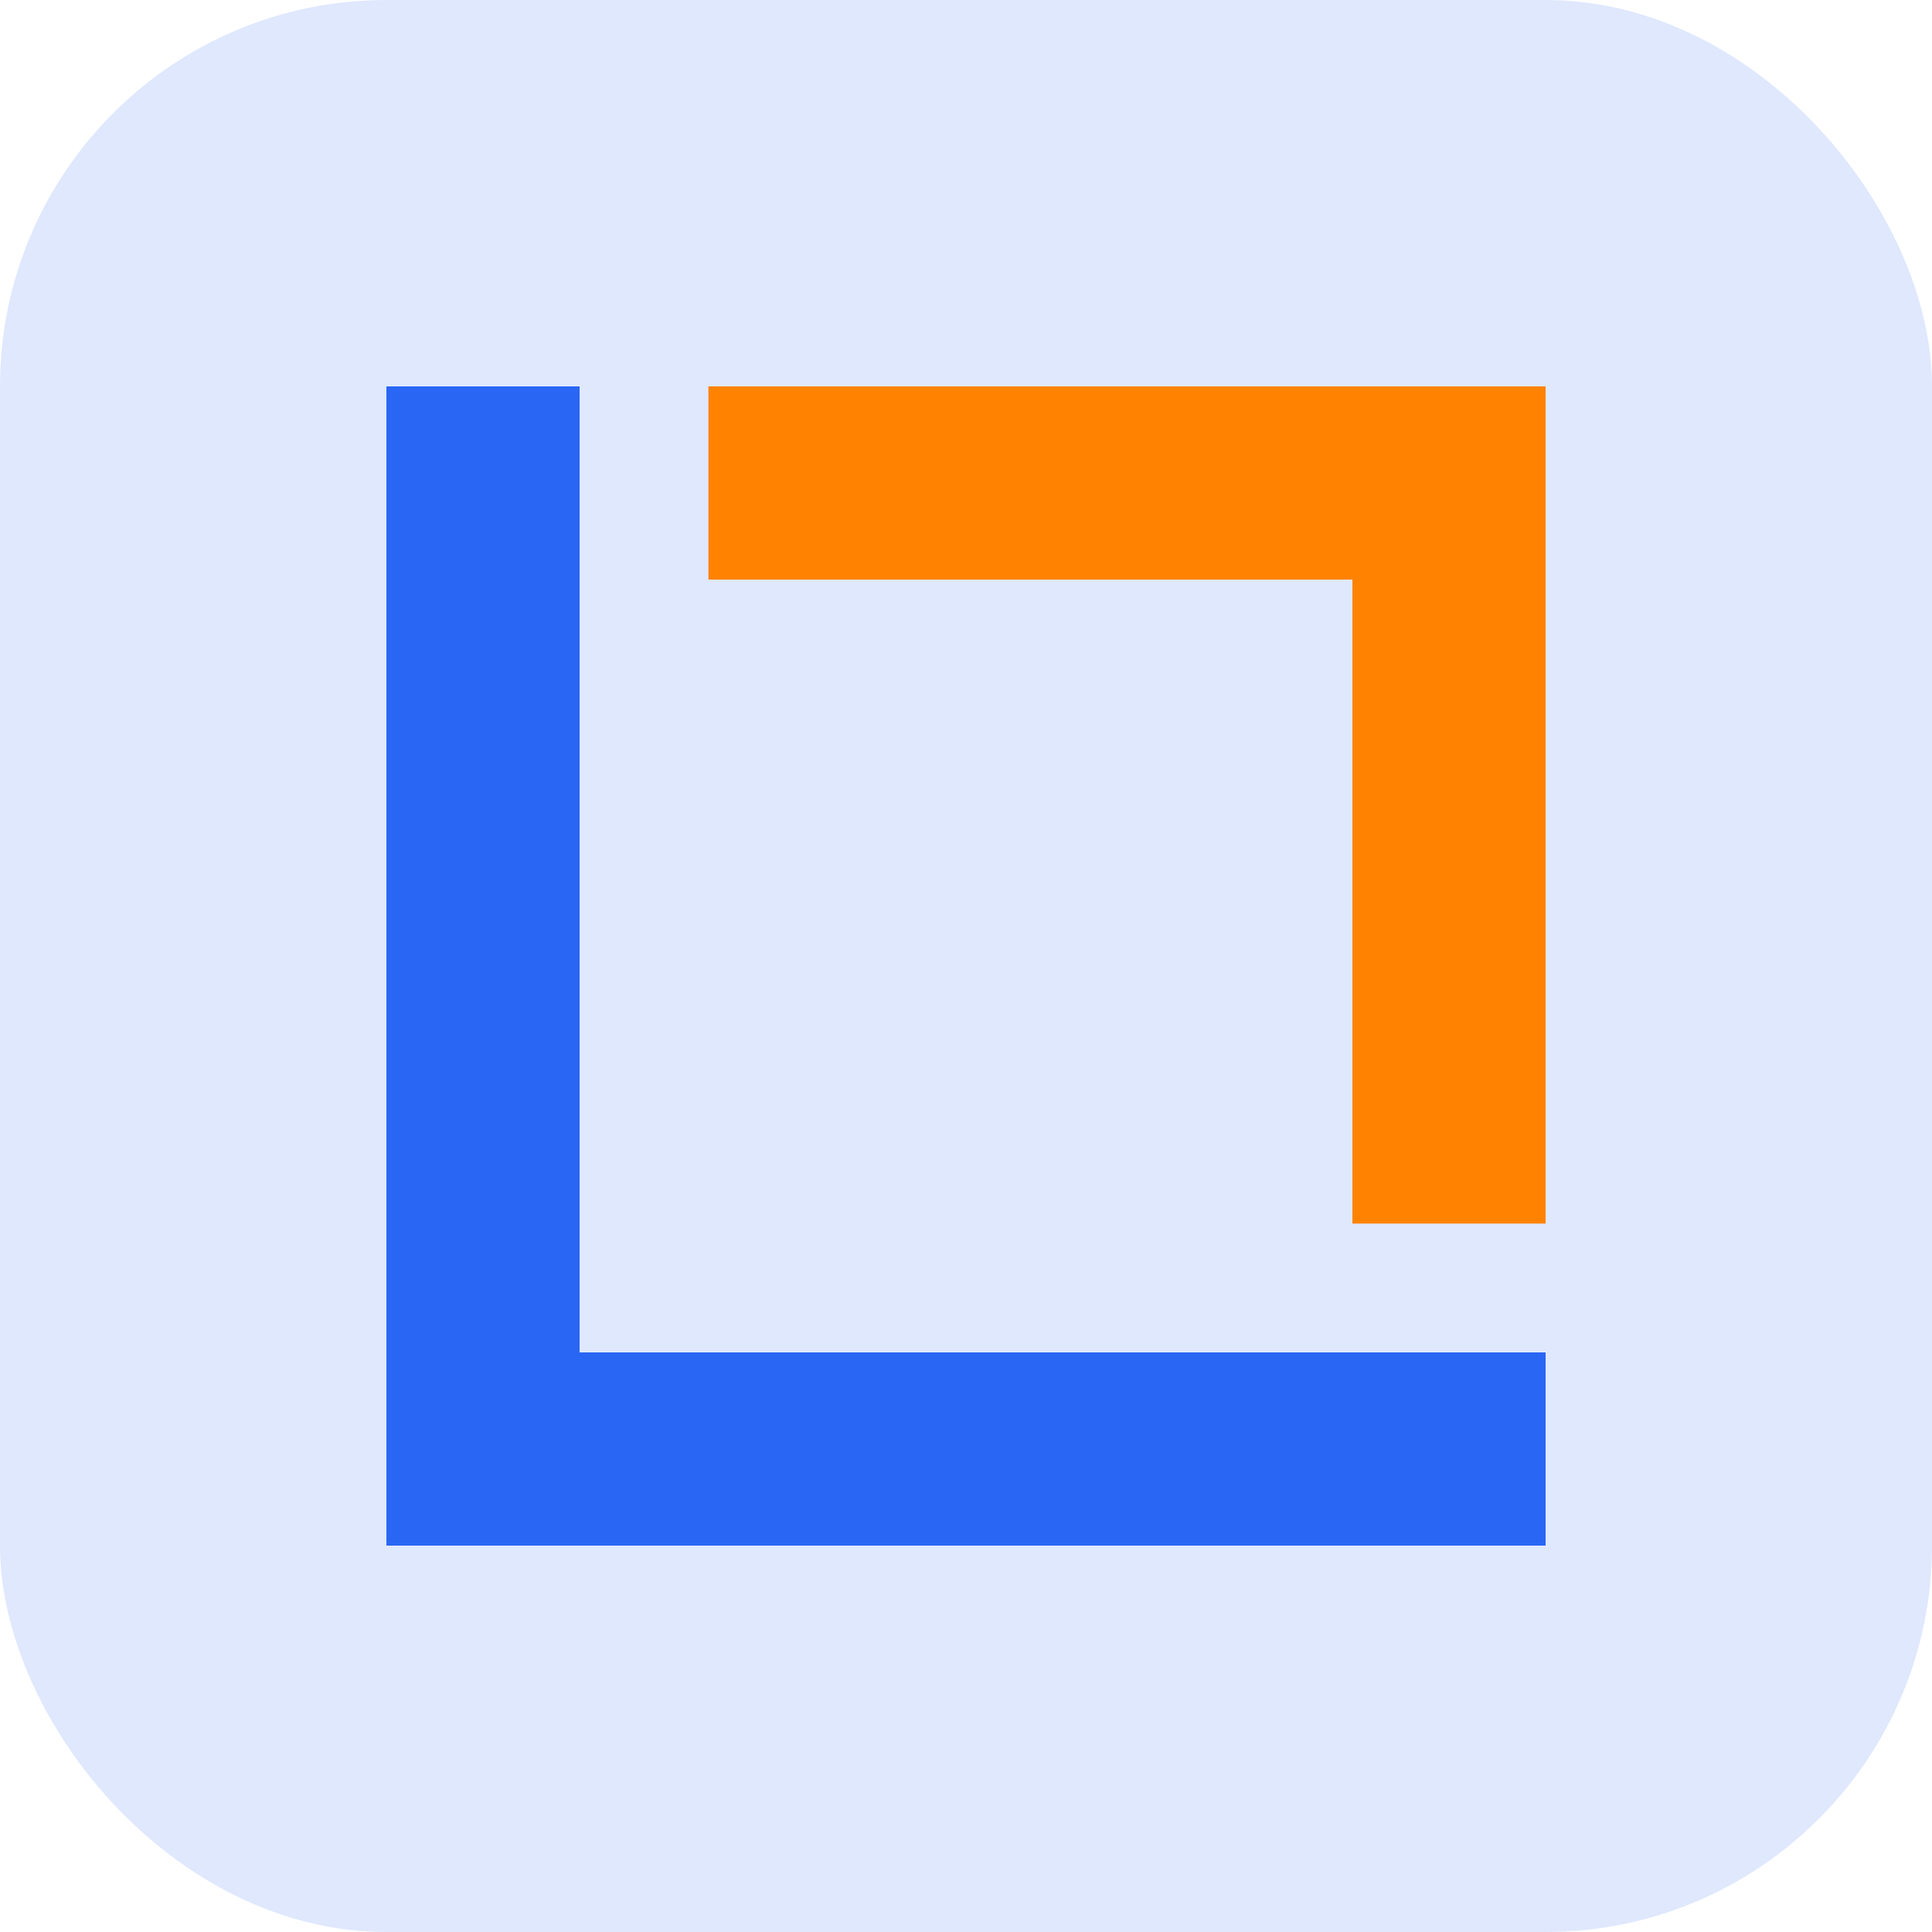
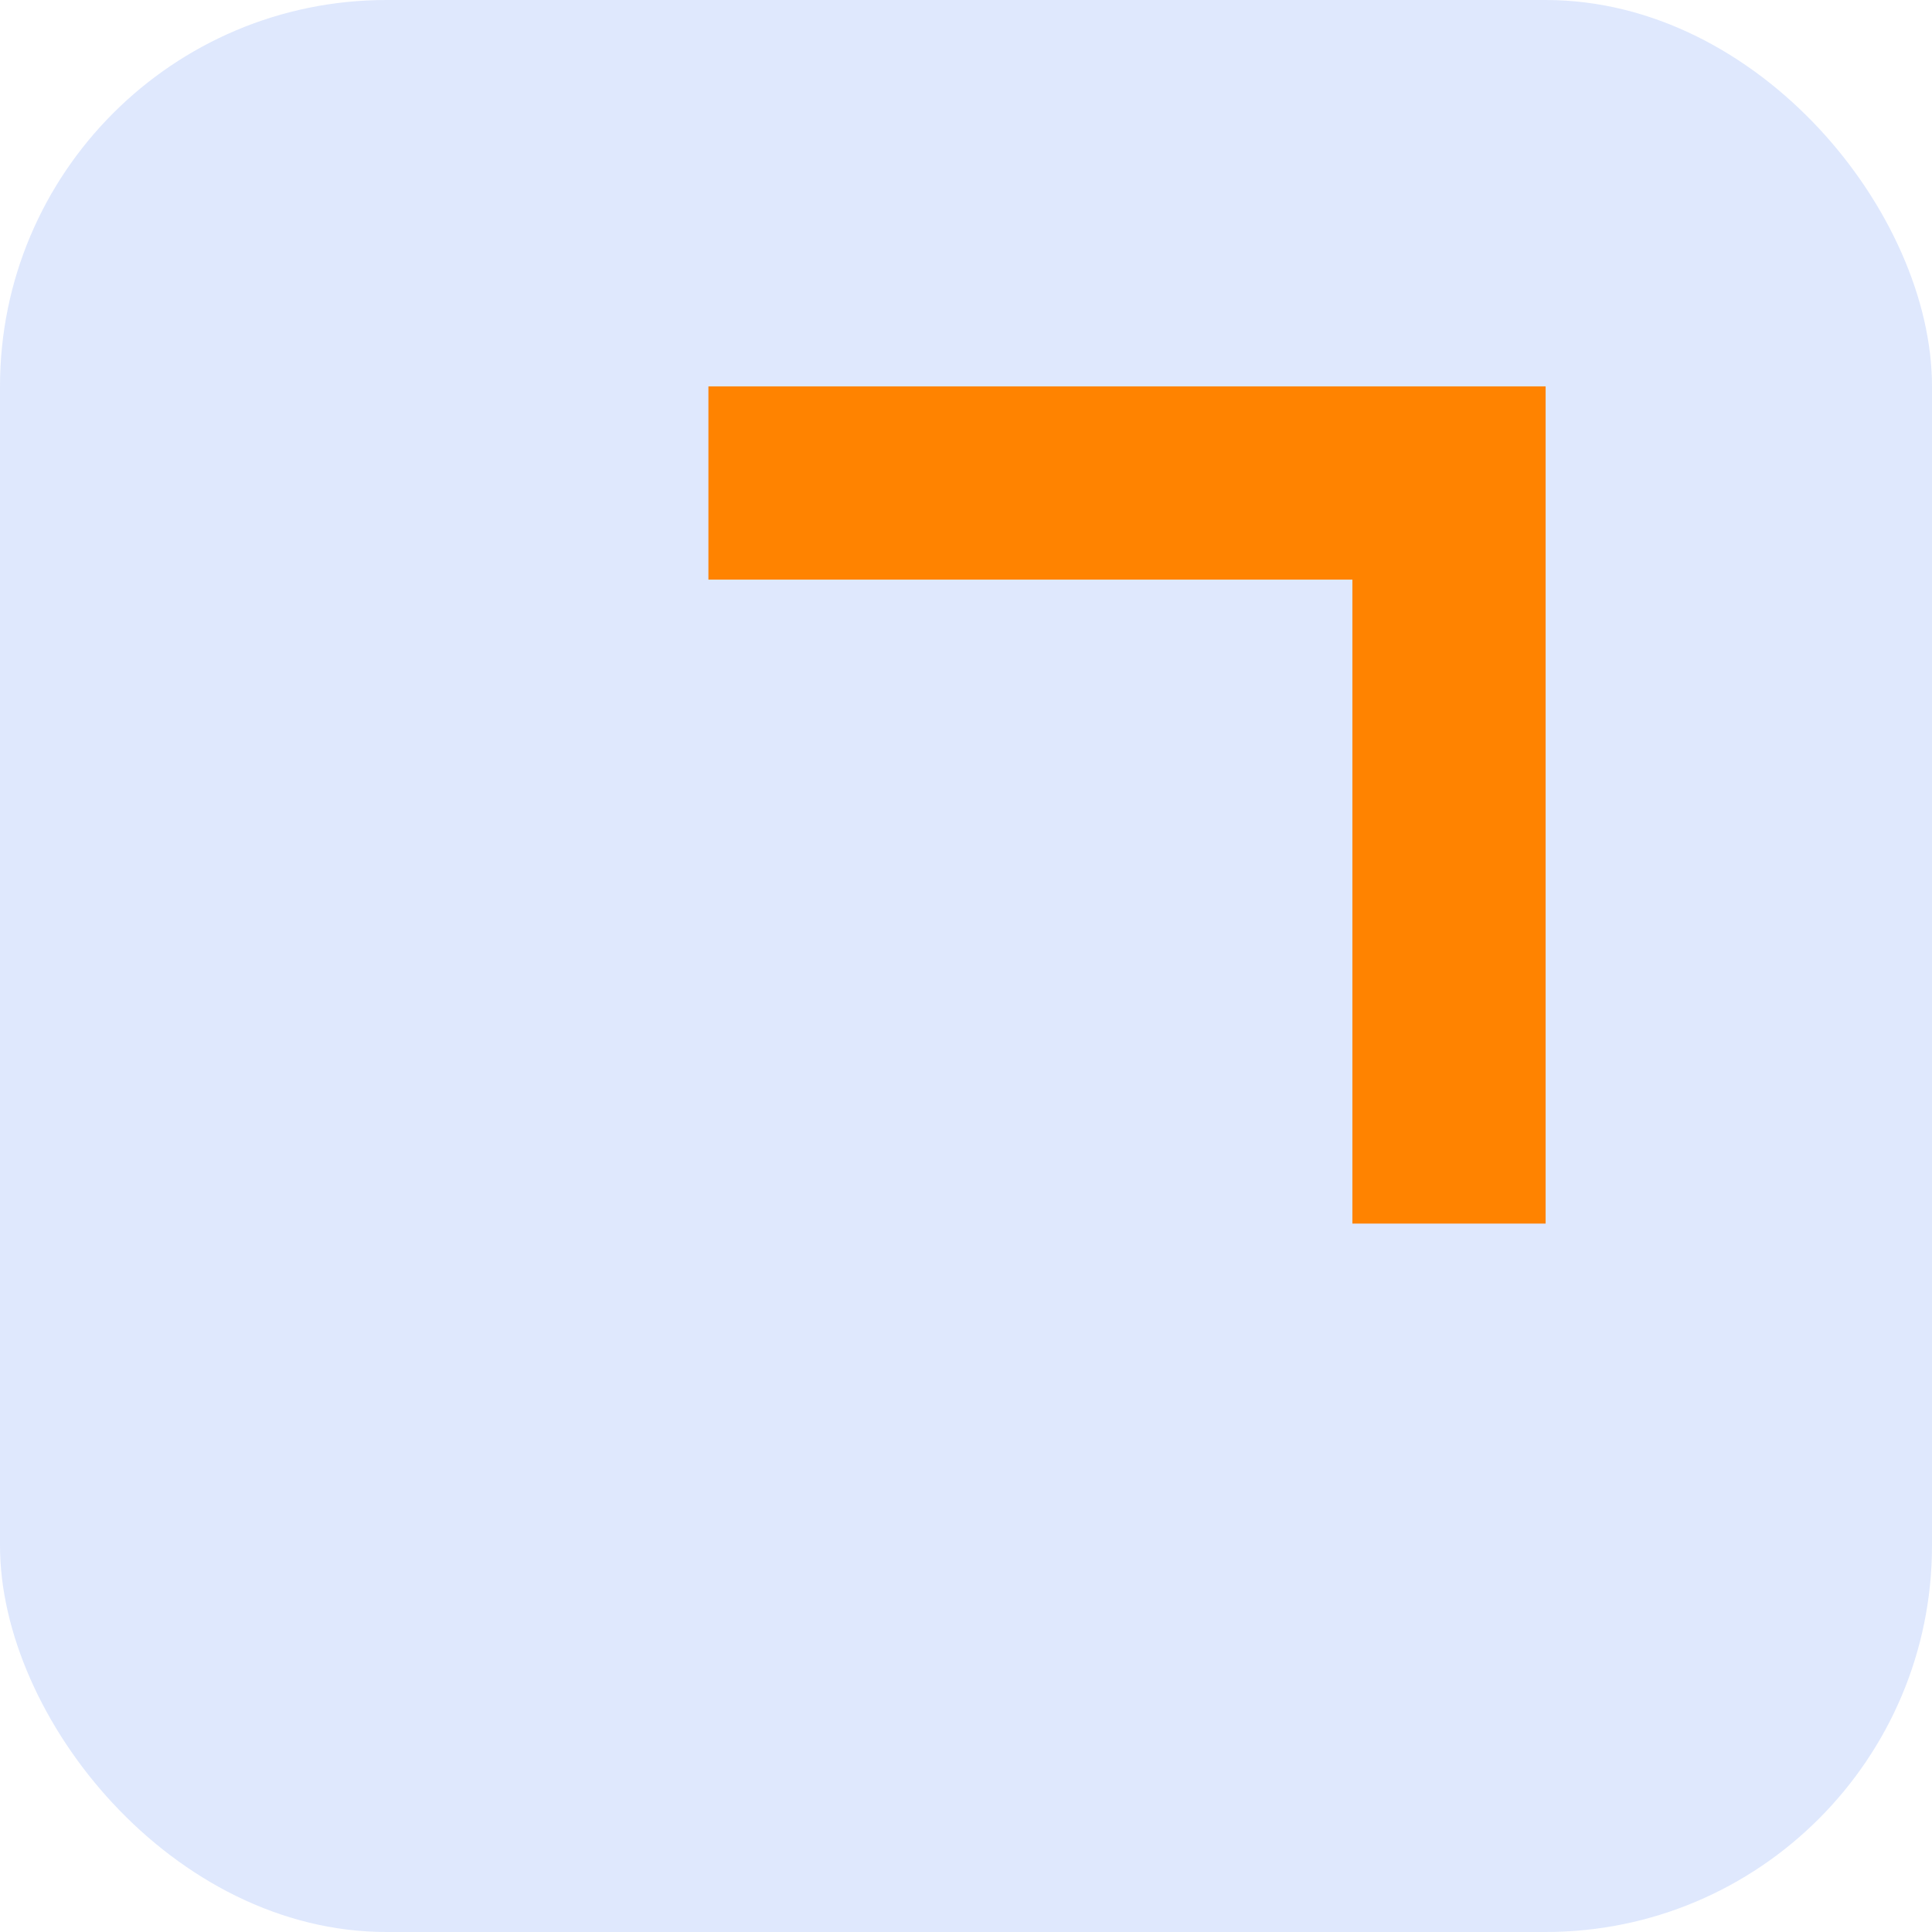
<svg xmlns="http://www.w3.org/2000/svg" width="40" height="40" viewBox="0 0 40 40" fill="none">
  <rect width="40" height="40" rx="8" fill="#2966F4" fill-opacity="0.15" />
  <path d="M14.667 8H32V25.333H28V12H14.667V8Z" fill="#FF8300" />
-   <path d="M32 32H8V8H12V28H22H32V32Z" fill="#2966F4" />
</svg>